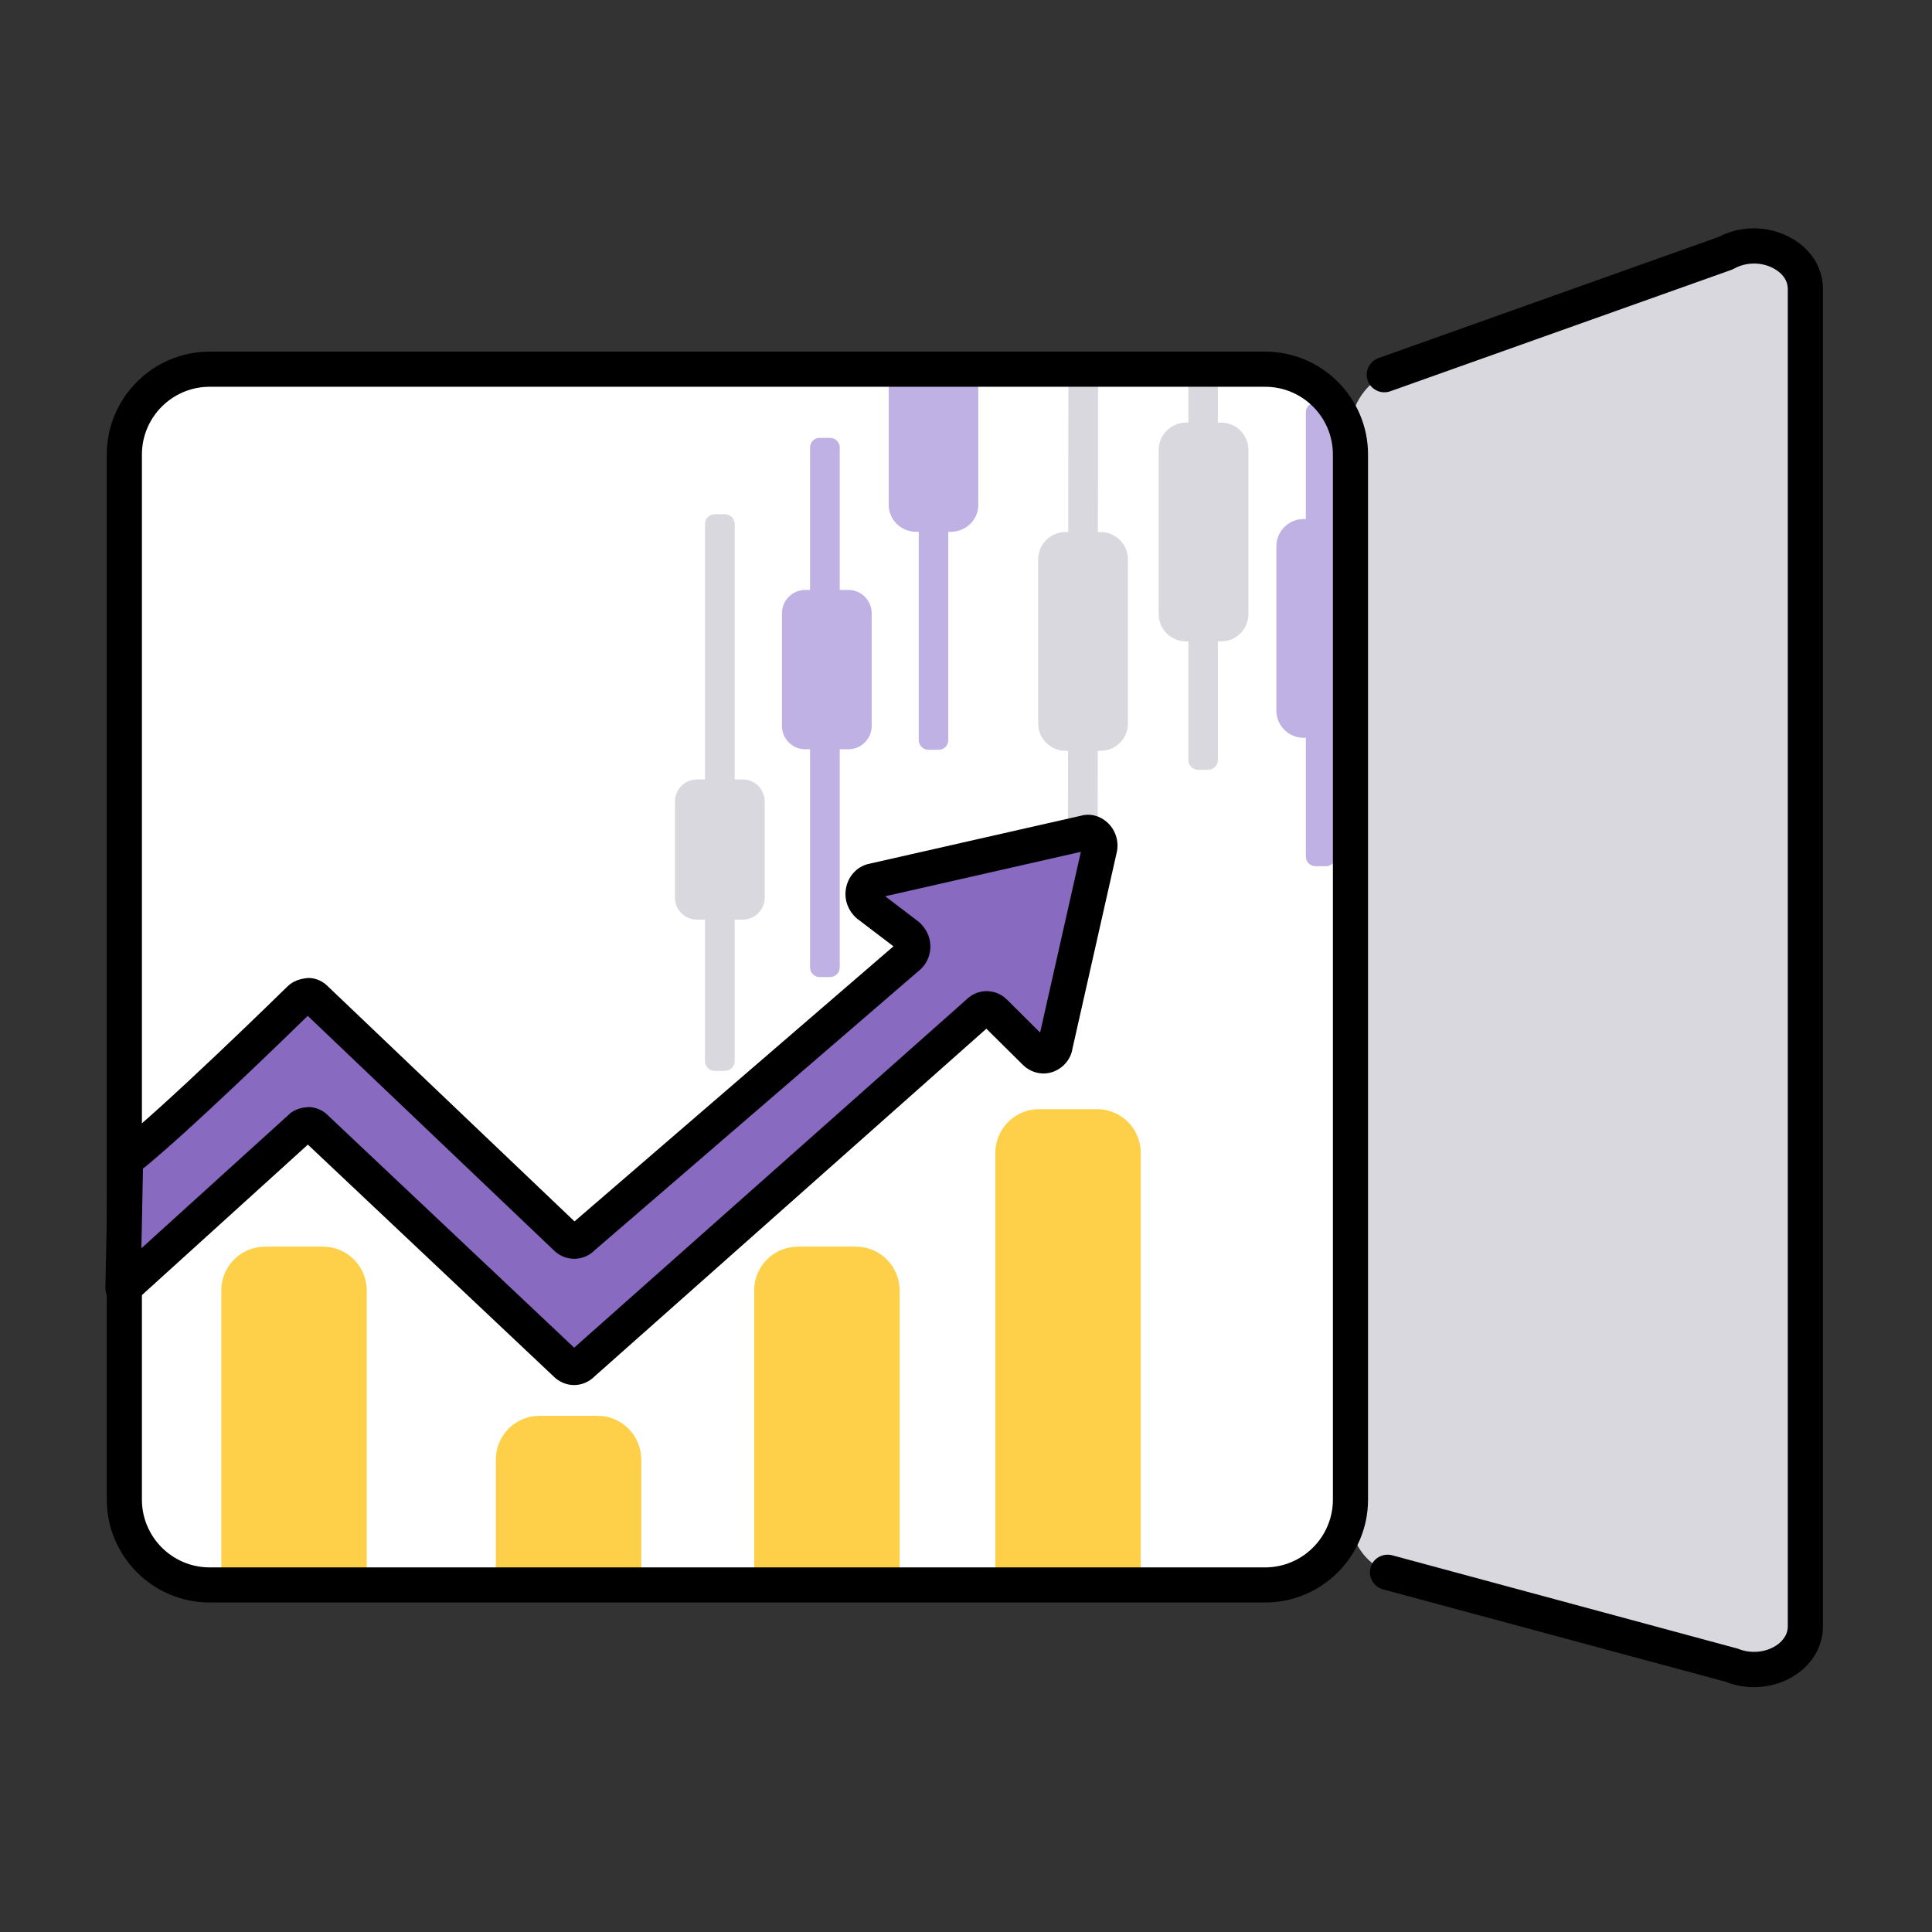
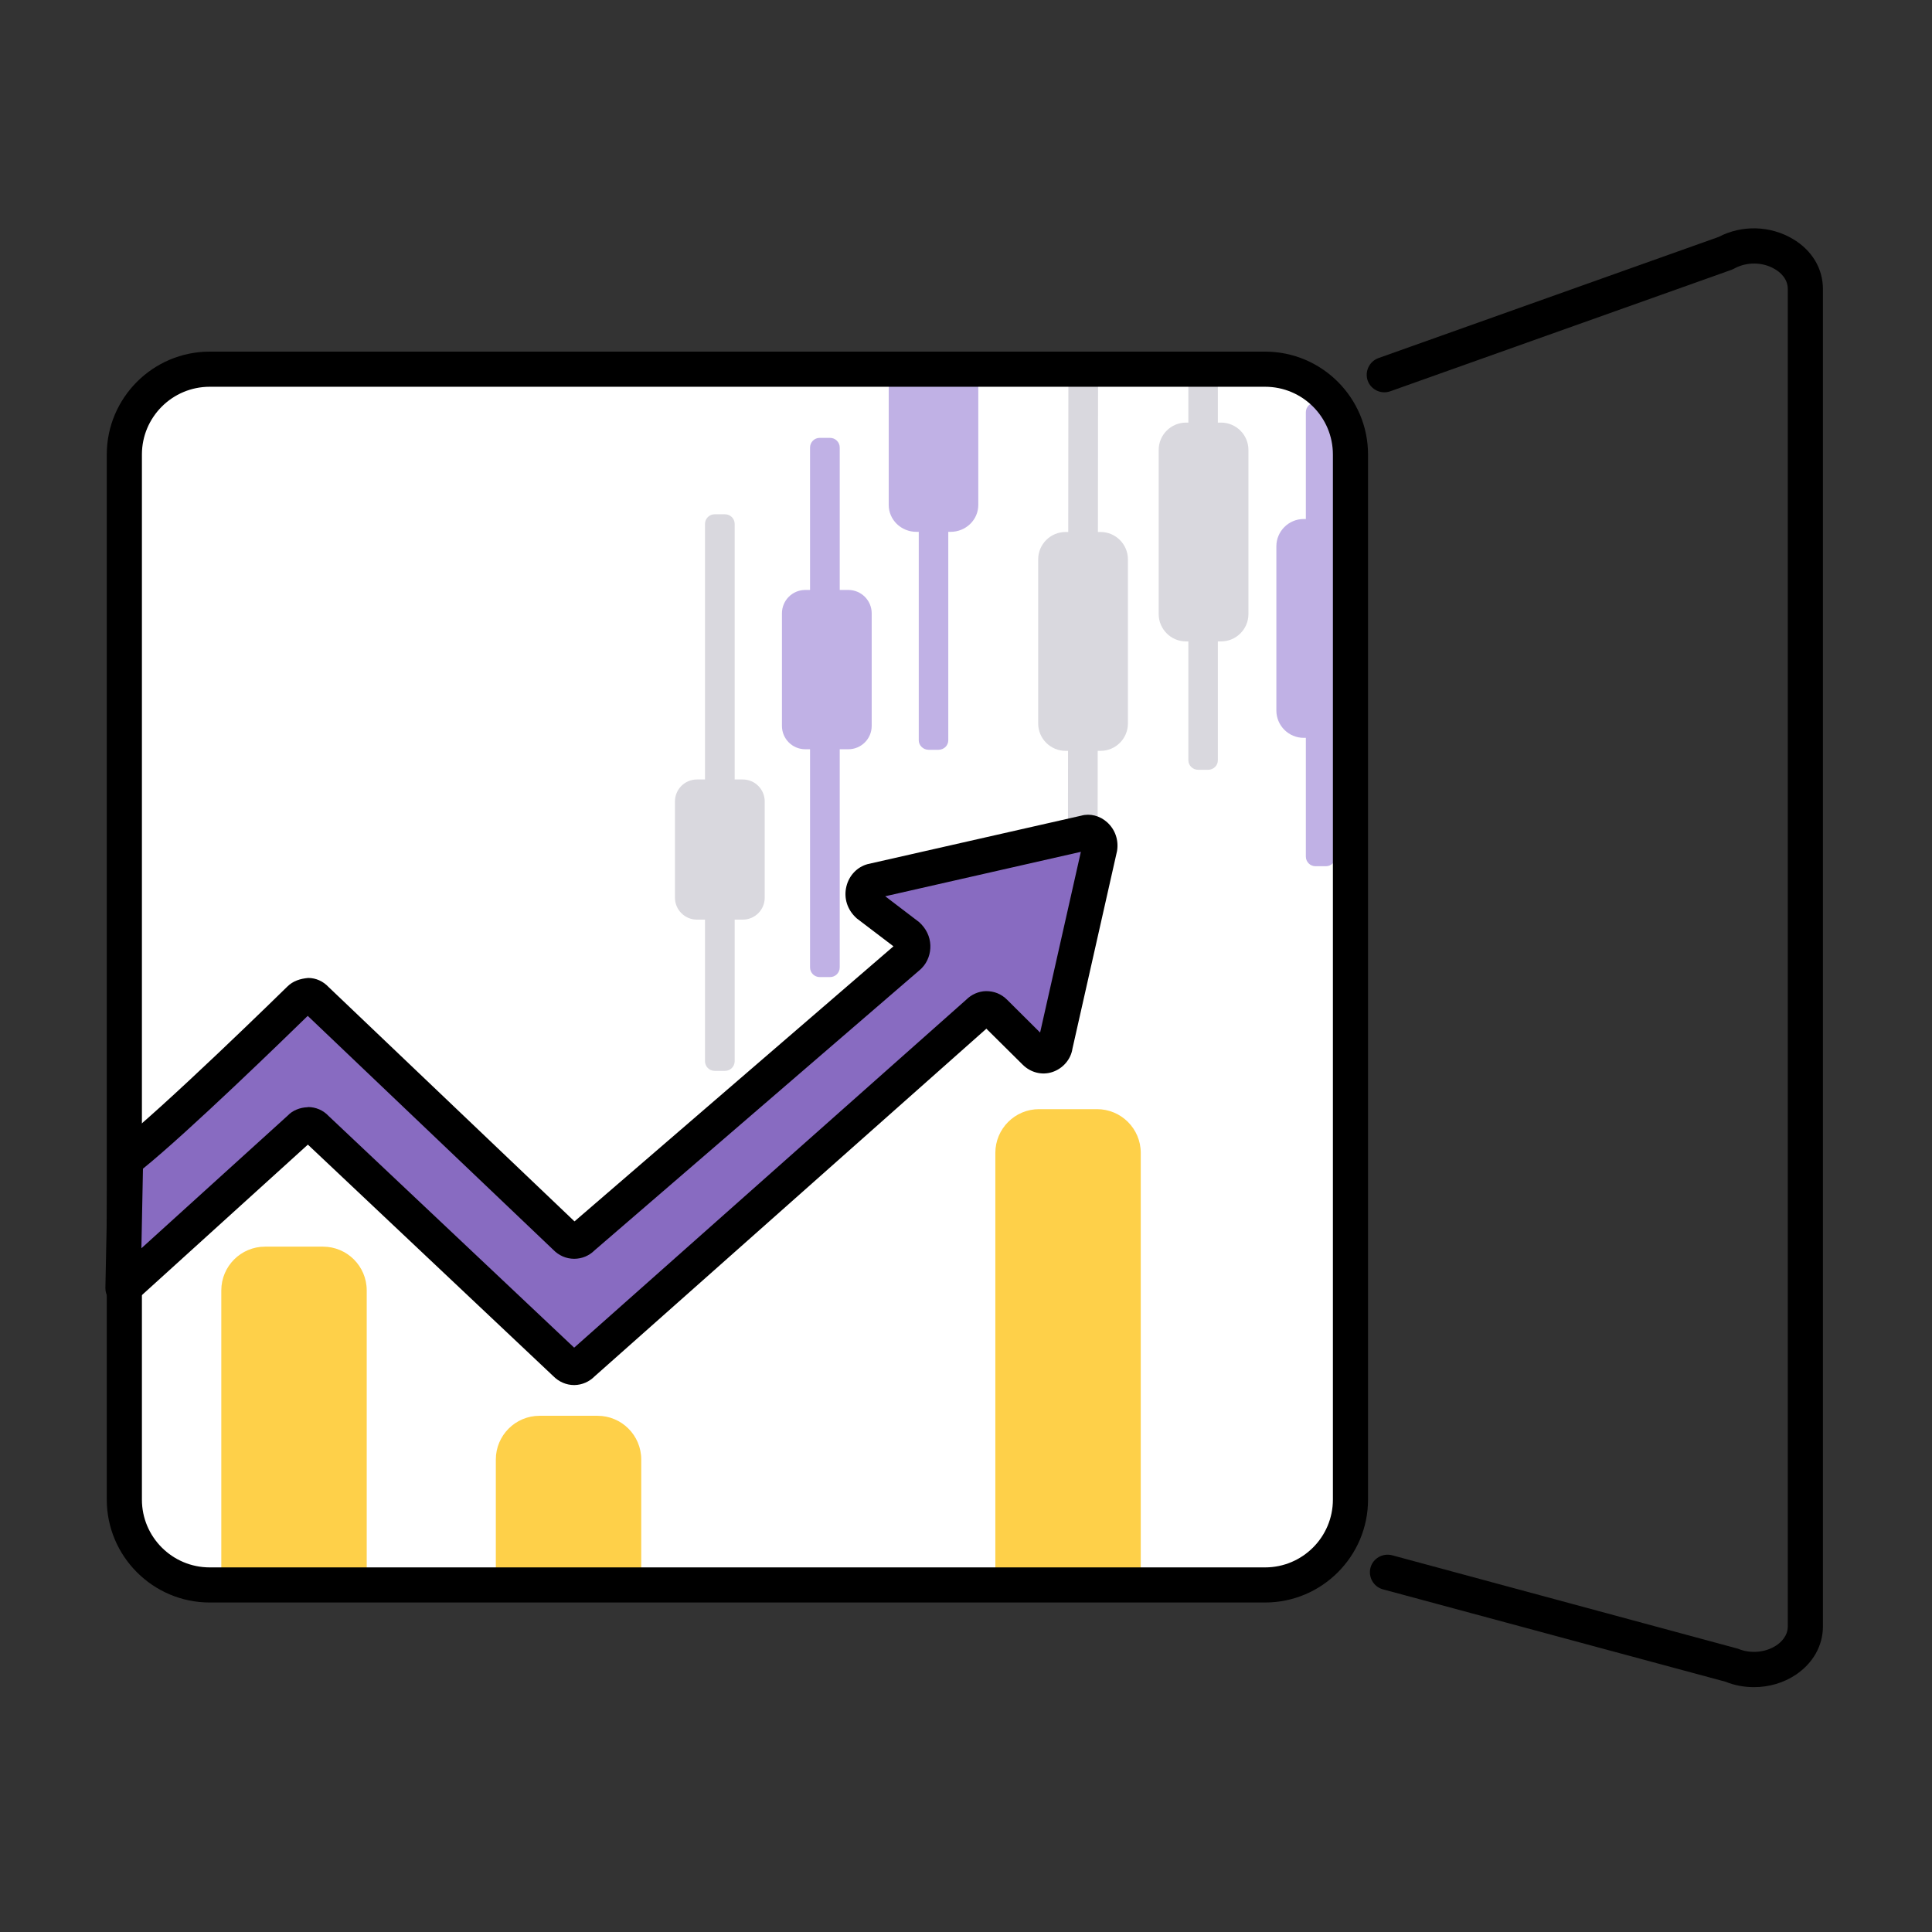
<svg xmlns="http://www.w3.org/2000/svg" width="64" height="64" viewBox="0 0 64 64" fill="none">
  <rect x="0" y="0" width="64" height="64" fill="#333333" stroke="none" />
  <g id="ÙØ±ÙØ¯ Ø¨Ù Ø¨ÙØ±Ø³ 2">
    <g id="Group">
      <path id="Vector" d="M41.908 12.23H6.947C5.385 12.23 4.119 13.496 4.119 15.057V49.676C4.119 51.237 5.385 52.503 6.947 52.503H41.908C43.47 52.503 44.736 51.237 44.736 49.676V15.057C44.736 13.496 43.47 12.23 41.908 12.23Z" fill="white" />
      <path id="Vector_2" d="M40.343 11.782V25.187C40.343 25.361 40.198 25.501 40.017 25.501H39.692C39.511 25.501 39.366 25.356 39.366 25.187V11.782H40.343Z" fill="#D9D8DE" />
      <path id="Vector_3" d="M40.448 13.999H39.29C38.789 13.999 38.383 14.405 38.383 14.906V20.34C38.383 20.842 38.789 21.248 39.29 21.248H40.448C40.949 21.248 41.356 20.842 41.356 20.34V14.906C41.356 14.405 40.949 13.999 40.448 13.999Z" fill="#D9D8DE" />
      <path id="Vector_4" d="M43.922 13.335H43.578C43.401 13.335 43.258 13.479 43.258 13.655V28.375C43.258 28.552 43.401 28.695 43.578 28.695H43.922C44.098 28.695 44.242 28.552 44.242 28.375V13.655C44.242 13.479 44.098 13.335 43.922 13.335Z" fill="#C0B1E5" />
      <path id="Vector_5" d="M44.346 17.193H43.188C42.687 17.193 42.281 17.599 42.281 18.1V23.535C42.281 24.036 42.687 24.442 43.188 24.442H44.346C44.847 24.442 45.254 24.036 45.254 23.535V18.1C45.254 17.599 44.847 17.193 44.346 17.193Z" fill="#C0B1E5" />
      <path id="Vector_6" d="M35.706 30.796H36.032C36.212 30.796 36.358 30.656 36.358 30.482L36.375 12.02H35.392L35.375 30.482C35.375 30.656 35.52 30.796 35.7 30.796H35.706Z" fill="#D9D8DE" />
      <path id="Vector_7" d="M36.457 17.623H35.299C34.798 17.623 34.391 18.03 34.391 18.531V23.965C34.391 24.466 34.798 24.873 35.299 24.873H36.457C36.958 24.873 37.364 24.466 37.364 23.965V18.531C37.364 18.03 36.958 17.623 36.457 17.623Z" fill="#D9D8DE" />
      <path id="Vector_8" d="M30.429 12.119H31.413V24.524C31.413 24.698 31.267 24.838 31.087 24.838H30.761C30.581 24.838 30.435 24.692 30.435 24.524V12.119H30.429Z" fill="#C0B1E5" />
      <path id="Vector_9" d="M32.407 12.119V16.727C32.407 17.222 31.994 17.618 31.488 17.618H30.359C29.847 17.618 29.44 17.216 29.44 16.727V12.119H32.413H32.407Z" fill="#C0B1E5" />
      <path id="Vector_10" d="M27.497 14.505H27.154C26.977 14.505 26.834 14.648 26.834 14.825V32.047C26.834 32.223 26.977 32.367 27.154 32.367H27.497C27.674 32.367 27.817 32.223 27.817 32.047V14.825C27.817 14.648 27.674 14.505 27.497 14.505Z" fill="#C0B1E5" />
      <path id="Vector_11" d="M28.102 19.543H26.676C26.249 19.543 25.903 19.89 25.903 20.317V24.047C25.903 24.474 26.249 24.82 26.676 24.82H28.102C28.529 24.82 28.876 24.474 28.876 24.047V20.317C28.876 19.89 28.529 19.543 28.102 19.543Z" fill="#C0B1E5" />
      <path id="Vector_12" d="M24.017 17.036H23.674C23.497 17.036 23.354 17.179 23.354 17.356V35.154C23.354 35.33 23.497 35.474 23.674 35.474H24.017C24.194 35.474 24.337 35.33 24.337 35.154V17.356C24.337 17.179 24.194 17.036 24.017 17.036Z" fill="#D9D8DE" />
      <path id="Vector_13" d="M24.605 25.821H23.087C22.685 25.821 22.359 26.147 22.359 26.548V29.737C22.359 30.139 22.685 30.464 23.087 30.464H24.605C25.007 30.464 25.332 30.139 25.332 29.737V26.548C25.332 26.147 25.007 25.821 24.605 25.821Z" fill="#D9D8DE" />
      <path id="Vector_14" d="M8.78 41.297H10.7C11.497 41.297 12.148 41.943 12.148 42.746V52.503H7.331V42.746C7.331 41.949 7.977 41.297 8.78 41.297Z" fill="#FED049" />
      <path id="Vector_15" d="M17.873 46.9H19.794C20.591 46.9 21.242 47.546 21.242 48.349V52.503H16.425V48.349C16.425 47.552 17.071 46.9 17.873 46.9Z" fill="#FED049" />
-       <path id="Vector_16" d="M26.432 41.297H28.352C29.149 41.297 29.801 41.943 29.801 42.746V52.503H24.983V42.746C24.983 41.949 25.629 41.297 26.432 41.297Z" fill="#FED049" />
      <path id="Vector_17" d="M34.42 36.742H36.34C37.138 36.742 37.789 37.388 37.789 38.191V52.503H32.972V38.191C32.972 37.394 33.617 36.742 34.42 36.742Z" fill="#FED049" />
-       <path id="Vector_18" d="M44.736 50.281C44.736 51.066 45.219 51.776 45.964 52.084L57.344 55.156C58.479 55.628 59.805 54.935 59.805 53.876V9.577C59.805 8.442 58.298 7.761 57.164 8.384L45.853 12.41C45.161 12.794 44.73 13.504 44.73 14.278V50.281H44.736Z" fill="#D9D8DE" />
      <path id="Vector_19" d="M41.908 53.085H6.947C5.068 53.085 3.537 51.555 3.537 49.676V15.057C3.537 13.178 5.068 11.648 6.947 11.648H41.908C43.788 11.648 45.318 13.178 45.318 15.057V49.676C45.318 51.555 43.788 53.085 41.908 53.085ZM6.947 12.812C5.708 12.812 4.701 13.818 4.701 15.057V49.676C4.701 50.915 5.708 51.922 6.947 51.922H41.908C43.148 51.922 44.154 50.915 44.154 49.676V15.057C44.154 13.818 43.148 12.812 41.908 12.812H6.947Z" fill="black" />
      <path id="Vector_20" d="M58.1 55.889C57.78 55.889 57.46 55.831 57.158 55.709L45.812 52.649C45.504 52.567 45.318 52.247 45.399 51.933C45.481 51.625 45.801 51.439 46.115 51.52L57.571 54.615C57.984 54.79 58.49 54.743 58.845 54.505C58.985 54.412 59.223 54.202 59.223 53.876V9.577C59.223 9.222 58.956 9.007 58.793 8.914C58.391 8.675 57.862 8.669 57.449 8.896L57.361 8.937L46.051 12.963C45.748 13.068 45.417 12.911 45.306 12.608C45.202 12.306 45.359 11.974 45.661 11.863L56.931 7.849C57.699 7.447 58.636 7.471 59.386 7.913C60.026 8.291 60.387 8.896 60.387 9.577V53.876C60.387 54.511 60.061 55.092 59.491 55.476C59.084 55.75 58.595 55.889 58.106 55.889H58.1Z" fill="black" />
      <path id="Vector_21" d="M4.079 42.676L9.932 37.376C10.083 37.213 10.322 37.213 10.479 37.376L18.752 45.184C18.909 45.347 19.148 45.341 19.299 45.178L32.407 33.548C32.559 33.385 32.797 33.379 32.954 33.536L34.304 34.874C34.537 35.107 34.909 34.962 34.962 34.618L36.434 28.108C36.486 27.794 36.224 27.52 35.945 27.602L28.893 29.202C28.573 29.289 28.48 29.743 28.736 29.975L30.098 31.017C30.284 31.186 30.295 31.494 30.121 31.68L19.305 41.007C19.154 41.17 18.909 41.175 18.752 41.007L10.467 33.111C10.316 32.949 10.089 32.954 9.932 33.111C9.932 33.111 5.702 37.26 4.166 38.435L4.079 42.694V42.676Z" fill="#886BC1" />
      <path id="Vector_22" d="M19.02 45.882C18.764 45.882 18.519 45.778 18.333 45.591L10.199 37.917L4.468 43.113C4.294 43.27 4.05 43.305 3.834 43.212C3.625 43.113 3.491 42.903 3.491 42.671L3.578 38.412C3.578 38.237 3.666 38.068 3.805 37.958C5.3 36.818 9.478 32.721 9.519 32.681C9.705 32.495 9.949 32.419 10.211 32.396C10.467 32.396 10.706 32.506 10.886 32.698L19.031 40.46L29.597 31.348L28.381 30.423C28.061 30.138 27.945 29.743 28.038 29.364C28.125 29.004 28.393 28.719 28.742 28.625L35.817 27.02C36.108 26.938 36.434 27.02 36.678 27.241C36.94 27.479 37.062 27.828 37.004 28.189L35.526 34.74C35.474 35.09 35.212 35.398 34.857 35.514C34.519 35.625 34.147 35.532 33.885 35.276L32.675 34.077L19.7 45.591C19.52 45.772 19.287 45.876 19.031 45.882H19.014H19.02ZM10.199 36.672C10.461 36.672 10.706 36.777 10.886 36.969L19.02 44.643L32 33.123C32.18 32.943 32.413 32.838 32.663 32.832C32.931 32.832 33.169 32.925 33.361 33.117L34.455 34.205L35.805 28.218L29.324 29.69L30.447 30.546C30.685 30.761 30.807 31.028 30.819 31.308C30.831 31.587 30.732 31.866 30.54 32.064C30.522 32.081 30.511 32.093 30.493 32.111L19.695 41.42C19.514 41.6 19.276 41.699 19.02 41.699C18.752 41.699 18.508 41.588 18.322 41.396L10.194 33.652C9.466 34.362 6.26 37.481 4.736 38.714L4.684 41.35L9.536 36.951C9.687 36.788 9.938 36.684 10.194 36.678L10.199 36.672ZM10.345 37.772L10.327 37.789C10.327 37.789 10.339 37.778 10.345 37.772ZM34.38 34.502C34.38 34.502 34.38 34.508 34.38 34.514V34.502ZM36.09 28.137H36.073C36.073 28.137 36.084 28.137 36.09 28.137Z" fill="black" />
    </g>
  </g>
</svg>